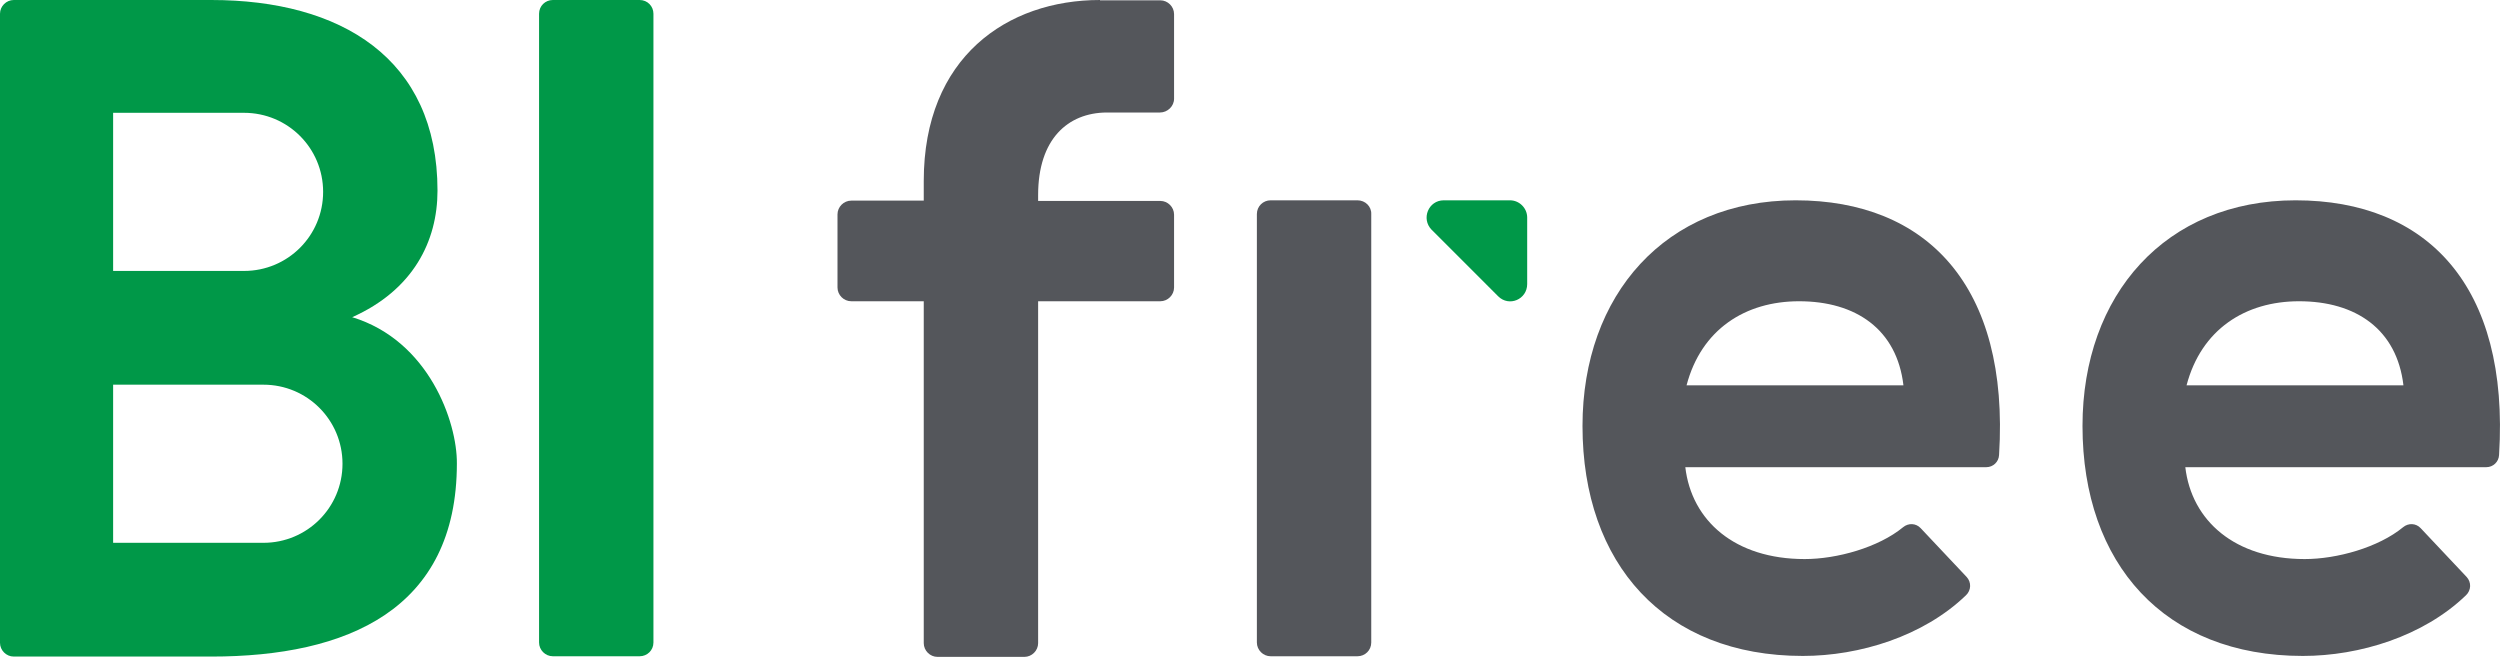
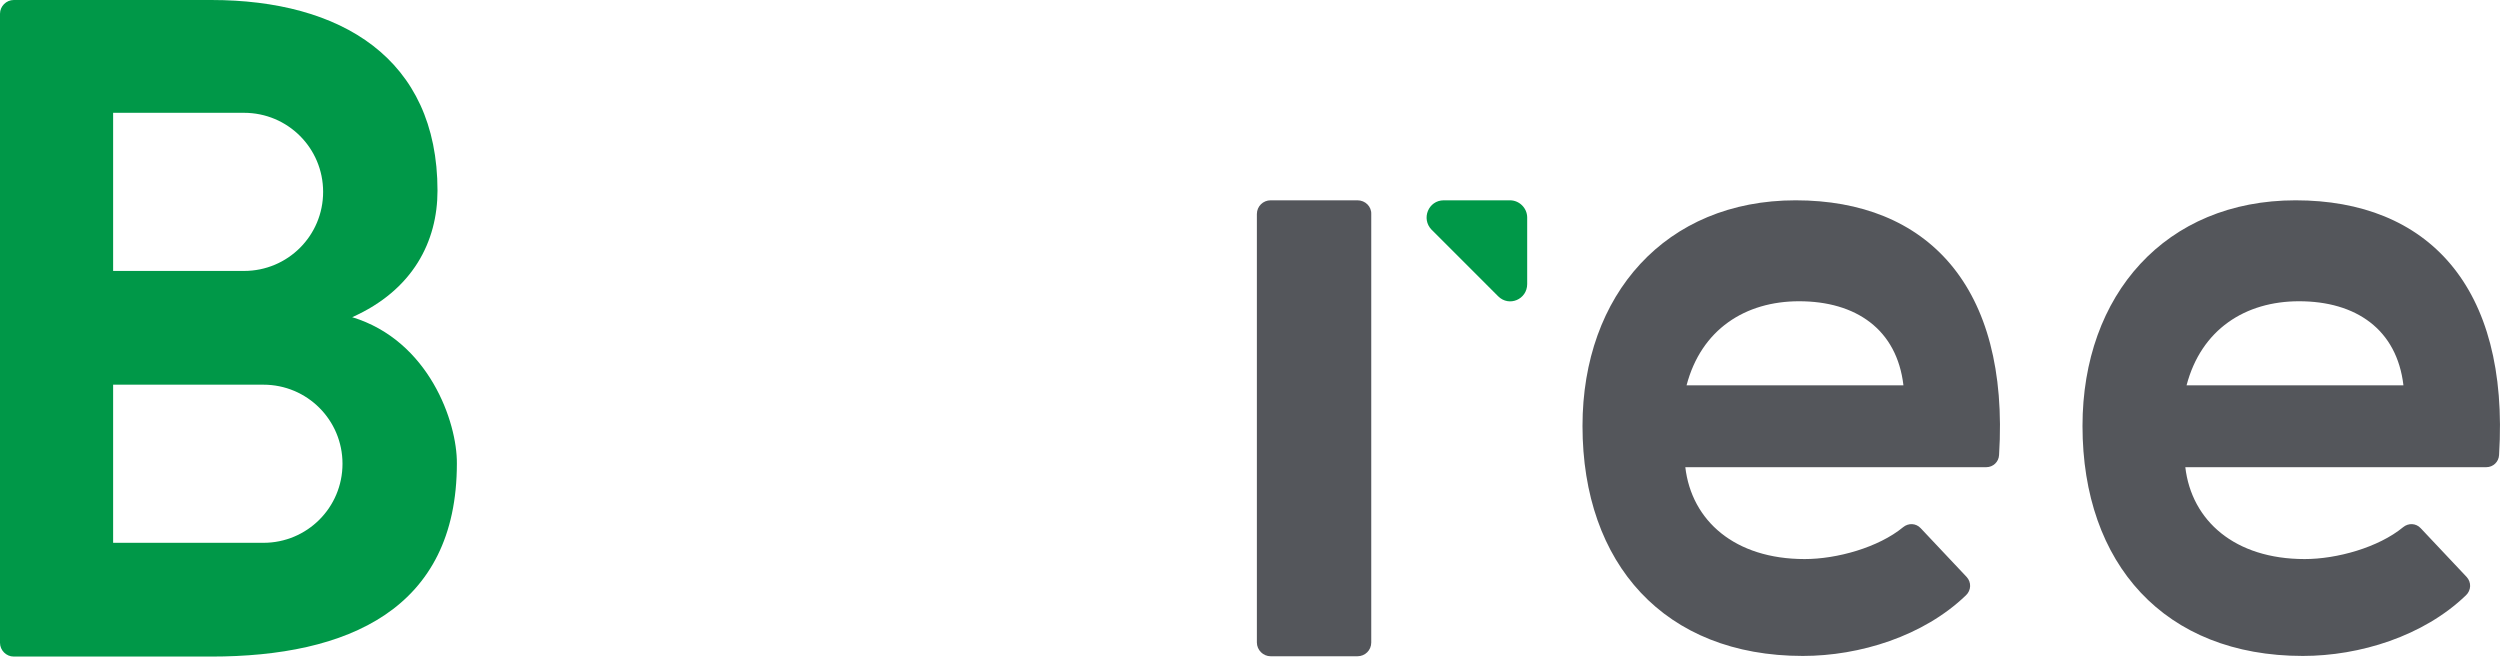
<svg xmlns="http://www.w3.org/2000/svg" version="1.1" id="Layer_1" x="0px" y="0px" viewBox="0 0 800 210.2" style="enable-background:new 0 0 800 210.2;" xml:space="preserve">
  <style type="text/css">
	.st0{fill:#54565B;}
	.st1{fill:#009848;}
</style>
  <path class="st0" d="M574.6,64.1c-41.6,0-68.2,30.2-68.2,72.2c0,44.2,26.3,73.6,70.5,73.6c18.2,0,38.6-6.3,52.2-19.4  c1.7-1.6,1.8-4.2,0.2-5.9L614.6,169c-1.5-1.6-3.9-1.7-5.6-0.3c-7.9,6.5-21.2,10.2-31.5,10.2c-22.4,0-36.2-12.3-38.2-29.4h96.3  c2.2,0,4-1.7,4.1-3.9C643.1,91.4,616.5,64.1,574.6,64.1z M539.7,123.3c4.7-17.9,18.8-26.9,36-26.9c18.2,0,31.3,9,33.4,26.9H539.7z" />
  <path class="st0" d="M734.6,64.1c-41.6,0-68.2,30.2-68.2,72.2c0,44.2,26.3,73.6,70.5,73.6c18.2,0,38.6-6.3,52.2-19.4  c1.7-1.6,1.8-4.2,0.2-5.9L774.6,169c-1.5-1.6-3.9-1.7-5.6-0.3c-7.9,6.5-21.2,10.2-31.5,10.2c-22.4,0-36.2-12.3-38.2-29.4h96.3  c2.2,0,4-1.7,4.1-3.9C803.1,91.4,776.6,64.1,734.6,64.1z M699.7,123.3c4.7-17.9,18.8-26.9,36-26.9c18.2,0,31.3,9,33.4,26.9H699.7z" />
  <path class="st0" d="M434.4,64.1h-27.8c-2.4,0-4.4,1.9-4.4,4.4v137.1c0,2.4,2,4.4,4.4,4.4h27.8c2.4,0,4.4-1.9,4.4-4.4v-72.5V81V68.5  C438.9,66.1,436.9,64.1,434.4,64.1z" />
-   <path class="st1" d="M204.7,0h-27.8c-2.4,0-4.4,1.9-4.4,4.4v201.2c0,2.4,2,4.4,4.4,4.4h27.8c2.4,0,4.4-1.9,4.4-4.4v-72.5V16.9V4.4  C209.1,2,207.2,0,204.7,0z" />
  <path class="st1" d="M458.1,73.5l21.3,21.3c3.5,3.5,9.3,1,9.3-3.9V69.6c0-3-2.5-5.5-5.5-5.5H462C457.1,64.1,454.7,70,458.1,73.5z" />
-   <path class="st0" d="M352,0c-29.7,0-56.4,18.3-56.4,57.9l0,6.3h-23.2c-2.4,0-4.4,2-4.4,4.4V92c0,2.4,2,4.4,4.4,4.4h23.2v109.4  c0,2.4,2,4.4,4.4,4.4h27.8c2.4,0,4.4-2,4.4-4.4V96.4h39.1c2.4,0,4.4-2,4.4-4.4v-1.9V68.7c0-2.4-2-4.4-4.4-4.4h-39.1l0-1.9  c0-17.9,9.5-26.3,21.9-26.4c3.1,0,2.4,0,17.1,0c2.4,0,4.5-2,4.5-4.4l0-27.1c0-2.4-2-4.4-4.4-4.4H352z M354.4,31.6  C354.4,31.6,354.4,31.6,354.4,31.6C354.4,31.6,354.4,31.6,354.4,31.6z" />
  <path class="st1" d="M112.7,101.5c19.5-8.7,27.3-24.3,27.3-40.5C140,18.6,109,0,67.6,0H4.4C2,0,0,2,0,4.4v201.3c0,2.4,2,4.4,4.4,4.4  h63.2c43.5,0,78.6-15,78.6-61.8C146.3,135.1,137.3,109,112.7,101.5z M36.2,36.1h41.9c14,0,25.3,11.3,25.3,25.3  c0,14-11.3,25.3-25.3,25.3H36.2V36.1z M84.3,173.7H36.2v-50.6h48.1c14,0,25.3,11.3,25.3,25.3C109.6,162.4,98.3,173.7,84.3,173.7z" />
</svg>